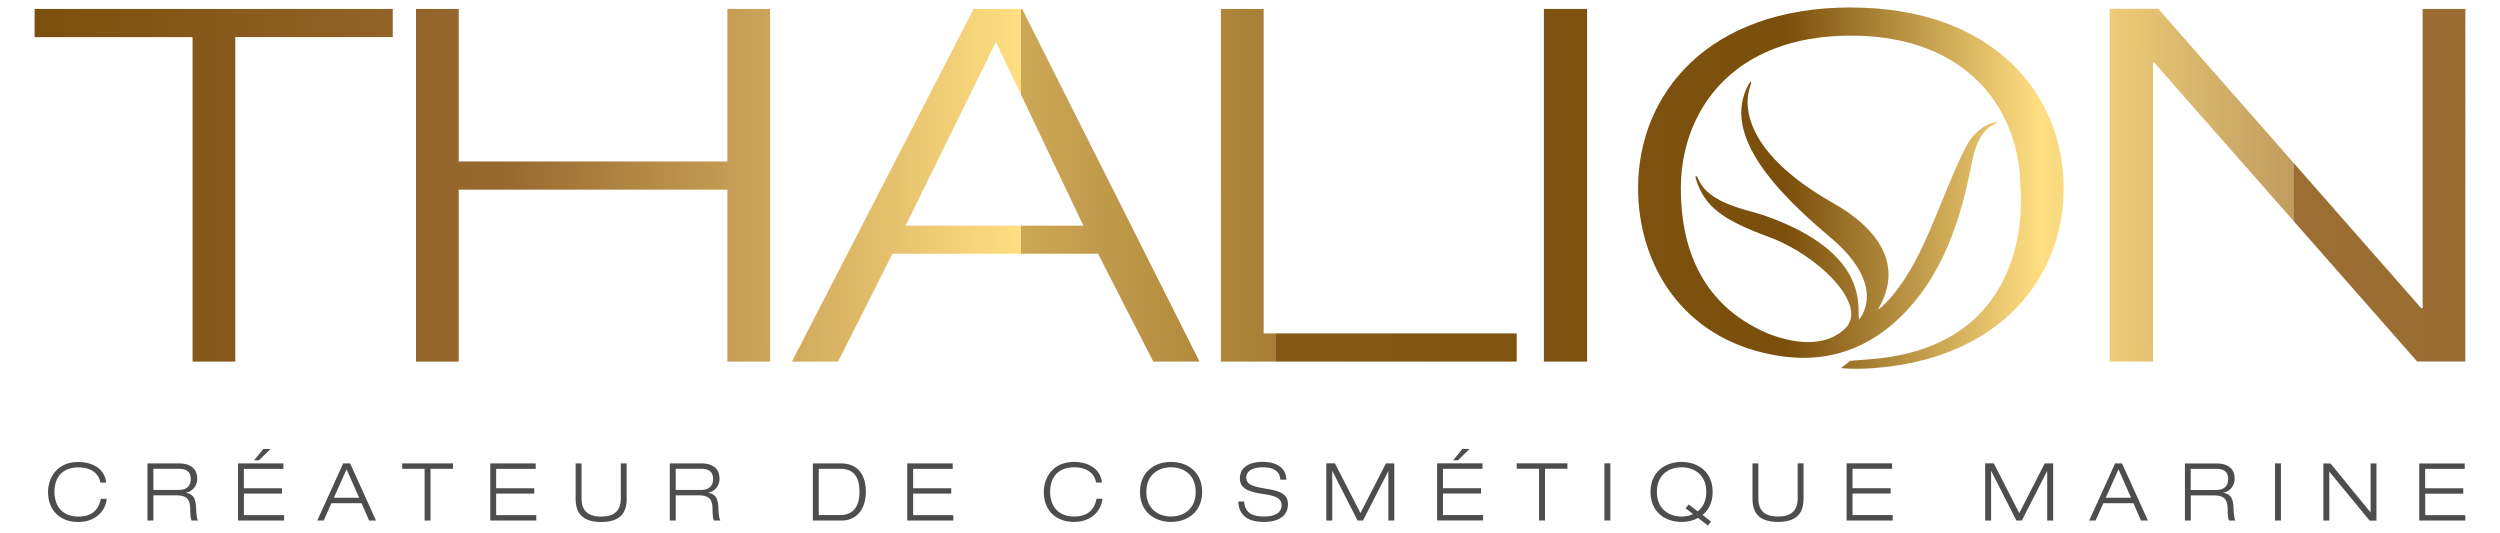
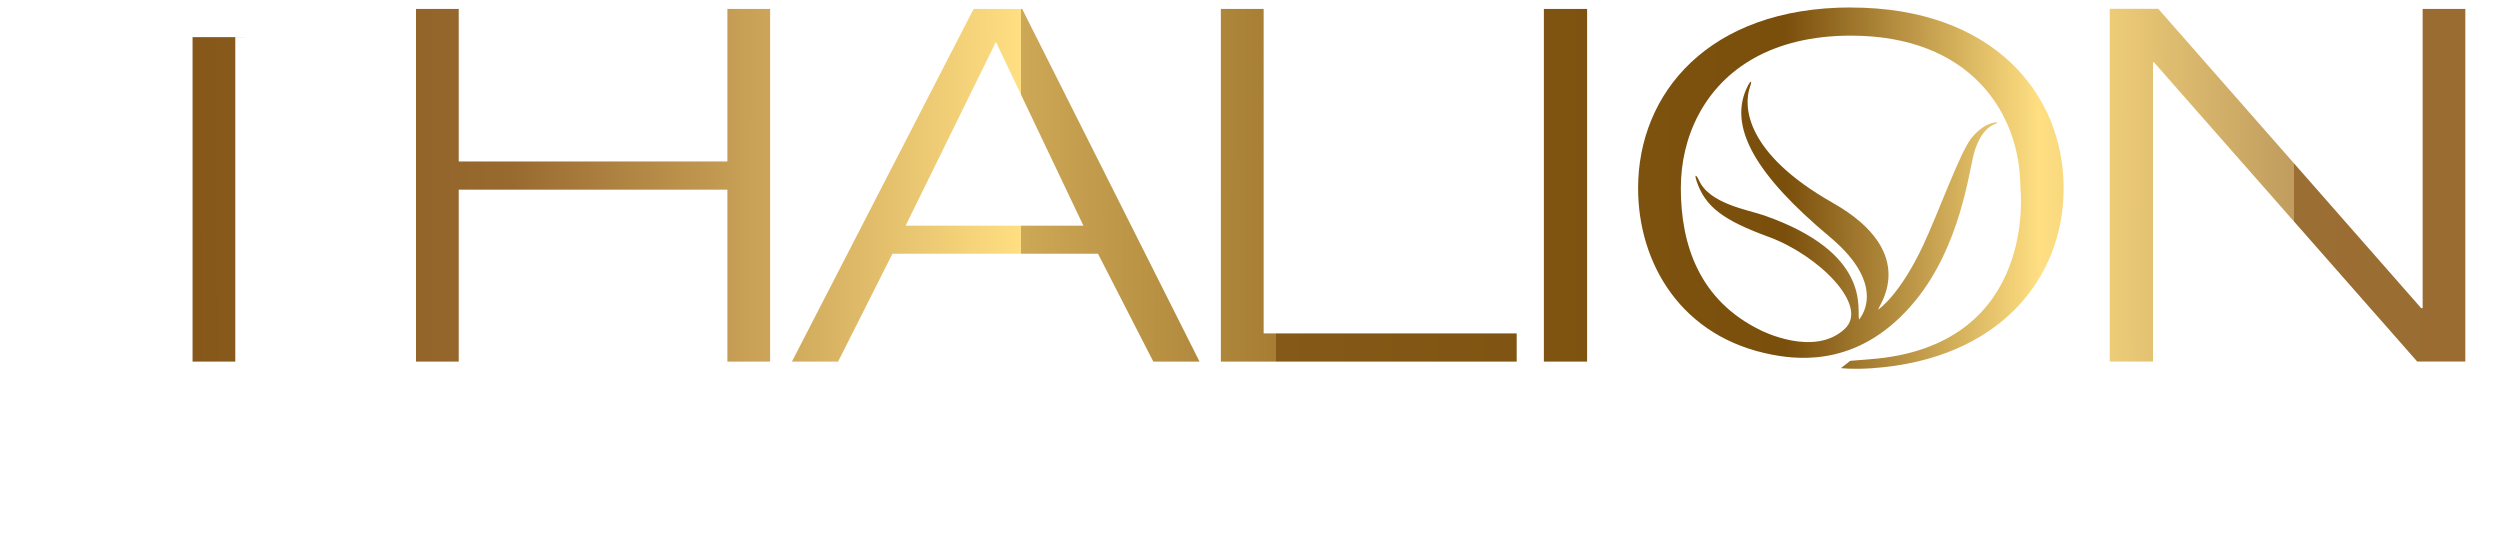
<svg xmlns="http://www.w3.org/2000/svg" xml:space="preserve" width="4000" style="enable-background:new 0 0 4001.346 852.92" viewBox="0 0 4001.3 852.9">
  <linearGradient id="a" x1="4078.7" x2="4.1" y1="556" y2="550.9" gradientTransform="matrix(1 0 0 -1 0 855)" gradientUnits="userSpaceOnUse">
    <stop offset="0" style="stop-color:#996b30" />
    <stop offset=".1" style="stop-color:#9b6e33" />
    <stop offset=".1" style="stop-color:#a4783c" />
    <stop offset=".1" style="stop-color:#b18a4d" />
    <stop offset=".1" style="stop-color:#c09c5e" />
    <stop offset=".2" style="stop-color:#ffdf82" />
    <stop offset=".3" style="stop-color:#7a4e0b" />
    <stop offset=".5" style="stop-color:#855917" />
    <stop offset=".5" style="stop-color:#8d621e" />
    <stop offset=".5" style="stop-color:#a67d33" />
    <stop offset=".6" style="stop-color:#cda856" />
    <stop offset=".6" style="stop-color:#ffdf82" />
    <stop offset=".8" style="stop-color:#996a30" />
    <stop offset="1" style="stop-color:#794d0b" />
  </linearGradient>
-   <path d="m1558.3 14.2-290.8 564.4h73.9l87-172.6h329l88.5 172.6h74L1636 14.2h-77.7zm-108.8 346.7L1594 67l140 294h-284.6zm-285.3-102.6h-430V14.2h-68.4v564.4h68.4V303.4h430v275.2h68.4V14.2h-68.4v244zM55.5 59.3h252.7v519.3h68.4V59.2h252v-45H55.4v45zm3822-45.1V493h-2.4L3454.4 14h-77.7v564.5h69.2v-479h1.5l421.4 479h77V14.2h-68.4zm-915.1-2.4c-227.8 0-340.6 137.6-340.6 289.2 0 120.5 69.3 239.6 216 266.8 45.7 8.5 142.3 17.9 228-87 71.7-87.7 85.5-206 93.5-235.2 13.6-49.1 40-47.2 37.5-49.1-3-2.4-22.4 1-41.4 24.3-18.2 22.5-53.5 121-77.4 171.8-38 80.8-71.6 102.5-71.6 102.5-3.8-.8 71.4-88.7-73.2-170.7C2793 244.9 2790 169.9 2801 138.5c4-11.5.3-8.7-3.1-2.2-34.5 66 13.3 144.5 131.1 243 95.2 79.8 46.4 132 46.4 132-3.9-16 21.1-106.3-152-166.7-26.5-9.2-88.1-18.6-104.6-57-2.8-6.4-7.8-11.2-3.4 2 13.7 41 42.2 62.6 115.2 89.3 80 29.3 161.2 110.1 122.3 147-49.1 46.7-134.6 2.7-134.6 2.7C2720 481 2690.2 392 2690.2 301c0-40.6 9.1-81.5 28.5-117.8 38.2-72 116.5-126.3 243.7-126.3 190.5 0 271.3 122.9 271.3 244.2 0 0 28.5 246.4-230 272.8l-42.4 3.5-14.8 11.6s18.4 2.4 50 .2c204.2-14.2 306.4-144.3 306.4-288.1 0-151.7-113.5-289.2-340.5-289.2zm-940 2.4H1954v564.4h473.5v-45.1h-405V14.2zM2471 578.6h69.2V14.2H2471v564.4z" style="fill:url(#a)" />
-   <path d="M3872 833h73.8v-8.7h-64.2V790h60.9v-8.7h-61v-31h63.4v-8.7H3872V833zm-153.4 0h9.5V755h.3l64.2 78.1h11v-91.5h-9.4v78.2h-.2l-64-78.2h-11.4V833zm-77.4 0h9.5v-91.5h-9.5V833zm-134.9-82.7h41c8.8 0 18.9 2.6 18.9 16 0 14-9.4 17.8-19.7 17.8h-40.2v-33.8zM3497 833h9.4v-40.2h36.8c15.7 0 21.9 5.4 22.2 21.5.1 10 .7 16.8 2.4 18.7h10.2c-2.1-2-2.9-13.2-3.1-18.9-.7-15-3.3-23.3-16.3-25.4v-.2a22.4 22.4 0 0 0 18-22.2c0-19.2-14.3-24.7-29.8-24.7h-49.8V833zm-70.3 0h11.1l-41.5-91.5h-11l-41.5 91.5h10.2l12.5-27.8h48.1l12.1 27.8zm-15.9-36.5h-40.5l20.4-45.5 20.1 45.5zM3231.8 821l-40.7-79.6h-13.8V833h9.5v-79.2h.2l40.3 79.2h8.7l40.3-79h.3v79h9.5v-91.5h-13.5l-40.7 79.6zm-276.3 12h73.8v-8.8H2965v-34.4h61v-8.6h-61v-31h63.3v-8.8h-72.8V833zm-68.9-91.6h-9.4v56.1c0 24-15.5 29-31.5 29s-31.4-5-31.4-29v-56h-9.4v56c0 16.7 4.6 37.7 40.8 37.7s40.9-21 40.9-37.7v-56zm-148 93.3-13.7-10.7c9.8-7.6 16.2-20 16.2-36.8 0-32.3-23.7-48-49.7-48-26 0-49.7 15.7-49.7 48s23.7 48 49.7 48a54 54 0 0 0 26.4-6.4l15.8 12.2 5-6.3zm-40.8-21.3 12 9.2c-5.7 2.7-12 4-18.4 4-20.1 0-39.5-12-39.5-39.5s19.4-39.3 39.5-39.3 39.5 11.8 39.5 39.3c0 14.8-5.6 24.9-13.7 31.1l-14.4-11-5 6.2zm-130 19.5h9.6v-91.5h-9.5V833zm-104.5 0h9.5v-82.8h35.9v-8.7h-81.2v8.7h35.8V833zm-163.3 0h73.8v-8.7h-64.3v-34.4h61v-8.6h-61v-31h63.2v-8.8h-72.6V833zm25.8-96.4h7.7l18.6-18.1h-11.6l-14.7 18.1zm-148.4 84.5-40.8-79.6h-13.8V833h9.5v-79.2h.2l40.3 79.2h8.7l40.4-79h.2v79h9.5v-91.5h-13.4l-40.8 79.6zm-118.6-53.4c-.7-21.9-19.5-28.5-38.2-28.5-17.7 0-36.1 6.5-36.1 26.5 0 14.7 11.6 20.9 33.4 24.3 16.6 2.8 33.3 4.4 33.3 18.4 0 14.4-14.2 18.2-28 18.2-17.5 0-30.3-4.6-32-23.9h-9.4c1.4 24.6 18.3 32.6 41.5 32.6 17.8 0 38.1-6.1 38.1-28.6 0-17.6-16.6-21.4-33.2-24.2-22.4-3.7-33.5-6.5-33.5-18.4 0-10.5 11.1-16.2 26-16.2 14.7 0 27.3 4 28.6 19.8h9.5zm-224 19.5c0-27.5 19.4-39.3 39.5-39.3s39.4 11.8 39.4 39.3c0 27.5-19.3 39.4-39.4 39.4s-39.5-11.9-39.5-39.4m-10.2 0c0 32.3 23.7 48.1 49.7 48.1s49.7-15.8 49.7-48-23.7-48-49.7-48-49.7 15.6-49.7 48m-69.6 10.9c-3.2 17.3-14 28.4-35.7 28.4-27.8 0-38.5-19-38.5-39.4 0-26.6 15.8-39.3 38.5-39.3 16.5 0 32.1 7 35 24.4h9.4c-2.8-24-24.4-33-44.4-33-35.8 0-48.7 27-48.7 48 0 29.3 19 48 48.7 48 26.2 0 43.1-16.7 45.2-37.1h-9.5zM1452 833h73.8v-8.7h-64.3v-34.4h61v-8.6h-61v-31h63.3v-8.8H1452V833zm-141.6-82.8h34.6c21.1 0 30.6 12.9 30.6 37 0 28.1-14.3 37-30.6 37h-34.6v-74zm-9.5 82.8h45.9c25.6 0 39-20 39-45.8 0-28.7-13.8-45.7-40.5-45.7H1301V833zm-219.4-82.8h41c8.7 0 18.8 2.6 18.8 16 0 14-9.4 17.8-19.8 17.8h-40v-33.8zM1072 833h9.5v-40.3h36.8c15.7 0 21.9 5.5 22.1 21.6.1 10 .8 16.7 2.4 18.7h10.3c-2.2-2.1-3-13.2-3.2-19-.7-15-3.4-23.3-16.3-25.3v-.2c12-2.7 18-12.5 18-22.3 0-19.1-14.3-24.7-29.8-24.7H1072V833zm-69-91.5h-9.4v56c0 24.1-15.5 29.1-31.4 29.1-15.9 0-31.4-5-31.4-29v-56.1h-9.5v56c0 16.8 4.6 37.8 41 37.8 36.2 0 40.7-21 40.7-37.7v-56.1zM784.7 833h73.7v-8.7h-64.3v-34.4h61v-8.6h-61v-31h63.3v-8.8h-72.7V833zm-105 0h9.4v-82.8H725v-8.7h-81.2v8.7h35.8V833zm-88.9 0h11l-41.4-91.5h-11.1L507.8 833h10.3l12.4-27.8h48.2l12.1 27.8zm-16-36.5h-40.4l20.3-45.5 20.1 45.5zM380.9 833h73.8v-8.7h-64.3v-34.4h60.9v-8.6h-61v-31h63.3v-8.8H381V833zm25.7-96.4h7.8l18.6-18.1h-11.6l-14.8 18.1zm-161.1 13.6h41c8.7 0 18.8 2.6 18.8 16 0 14-9.3 17.8-19.7 17.8h-40.1v-33.8zM236 833h9.5v-40.3h36.8c15.7 0 21.9 5.5 22.1 21.6.2 10 .8 16.7 2.4 18.7h10.3c-2.2-2.1-3-13.2-3.2-19-.7-15-3.4-23.3-16.3-25.3v-.2a22.3 22.3 0 0 0 18-22.3c0-19.1-14.2-24.7-29.8-24.7H236V833zm-74.7-34.8c-3.2 17.3-14 28.4-35.7 28.4-27.8 0-38.4-19-38.4-39.4 0-26.6 15.7-39.3 38.4-39.3 16.5 0 32.1 7 35 24.4h9.4c-2.8-24-24.4-33-44.4-33-35.8 0-48.7 27-48.7 48 0 29.3 19 48 48.7 48 26.3 0 43.2-16.7 45.2-37.1h-9.5z" style="fill:#4d4d4c" />
+   <path d="m1558.3 14.2-290.8 564.4h73.9l87-172.6h329l88.5 172.6h74L1636 14.2h-77.7zm-108.8 346.7L1594 67l140 294h-284.6zm-285.3-102.6h-430V14.2h-68.4v564.4h68.4V303.4h430v275.2h68.4V14.2h-68.4v244zM55.5 59.3h252.7v519.3h68.4V59.2h252v-45v45zm3822-45.1V493h-2.4L3454.4 14h-77.7v564.5h69.2v-479h1.5l421.4 479h77V14.2h-68.4zm-915.1-2.4c-227.8 0-340.6 137.6-340.6 289.2 0 120.5 69.3 239.6 216 266.8 45.7 8.5 142.3 17.9 228-87 71.7-87.7 85.5-206 93.5-235.2 13.6-49.1 40-47.2 37.5-49.1-3-2.4-22.4 1-41.4 24.3-18.2 22.5-53.5 121-77.4 171.8-38 80.8-71.6 102.5-71.6 102.5-3.8-.8 71.4-88.7-73.2-170.7C2793 244.9 2790 169.9 2801 138.5c4-11.5.3-8.7-3.1-2.2-34.5 66 13.3 144.5 131.1 243 95.2 79.8 46.4 132 46.4 132-3.9-16 21.1-106.3-152-166.7-26.5-9.2-88.1-18.6-104.6-57-2.8-6.4-7.8-11.2-3.4 2 13.7 41 42.2 62.6 115.2 89.3 80 29.3 161.2 110.1 122.3 147-49.1 46.7-134.6 2.7-134.6 2.7C2720 481 2690.2 392 2690.2 301c0-40.6 9.1-81.5 28.5-117.8 38.2-72 116.5-126.3 243.7-126.3 190.5 0 271.3 122.9 271.3 244.2 0 0 28.5 246.4-230 272.8l-42.4 3.5-14.8 11.6s18.4 2.4 50 .2c204.2-14.2 306.4-144.3 306.4-288.1 0-151.7-113.5-289.2-340.5-289.2zm-940 2.4H1954v564.4h473.5v-45.1h-405V14.2zM2471 578.6h69.2V14.2H2471v564.4z" style="fill:url(#a)" />
</svg>